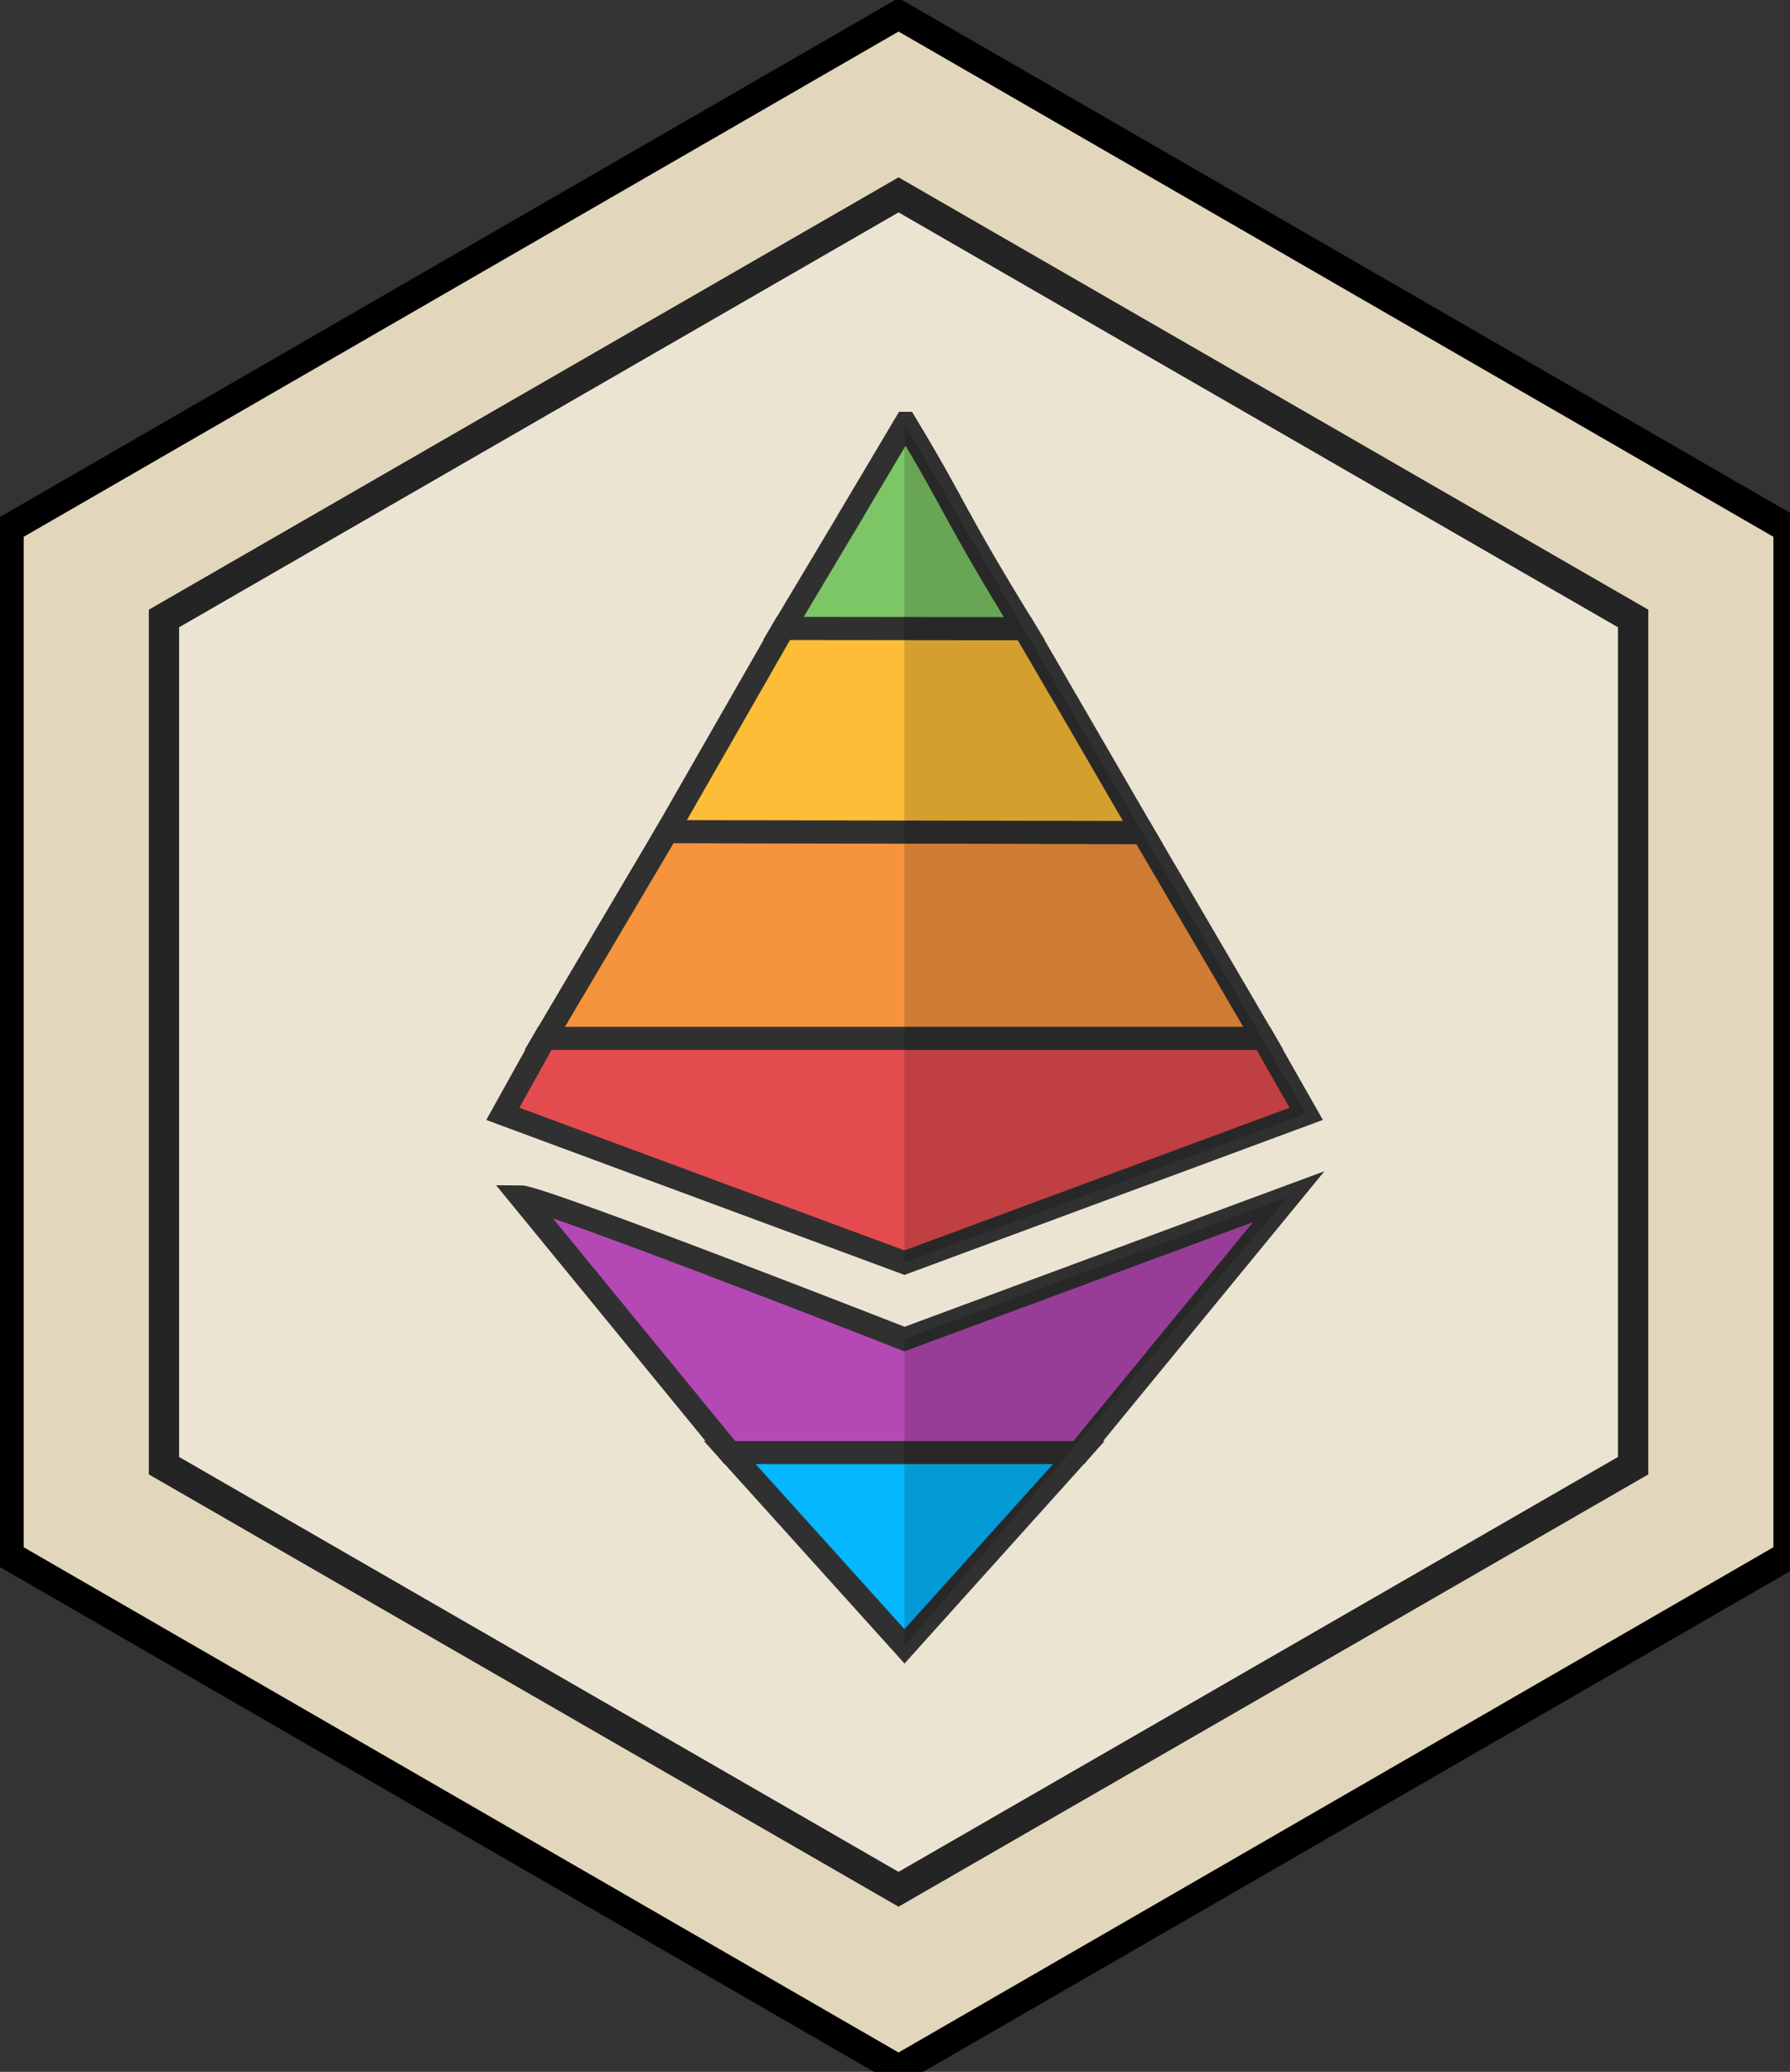
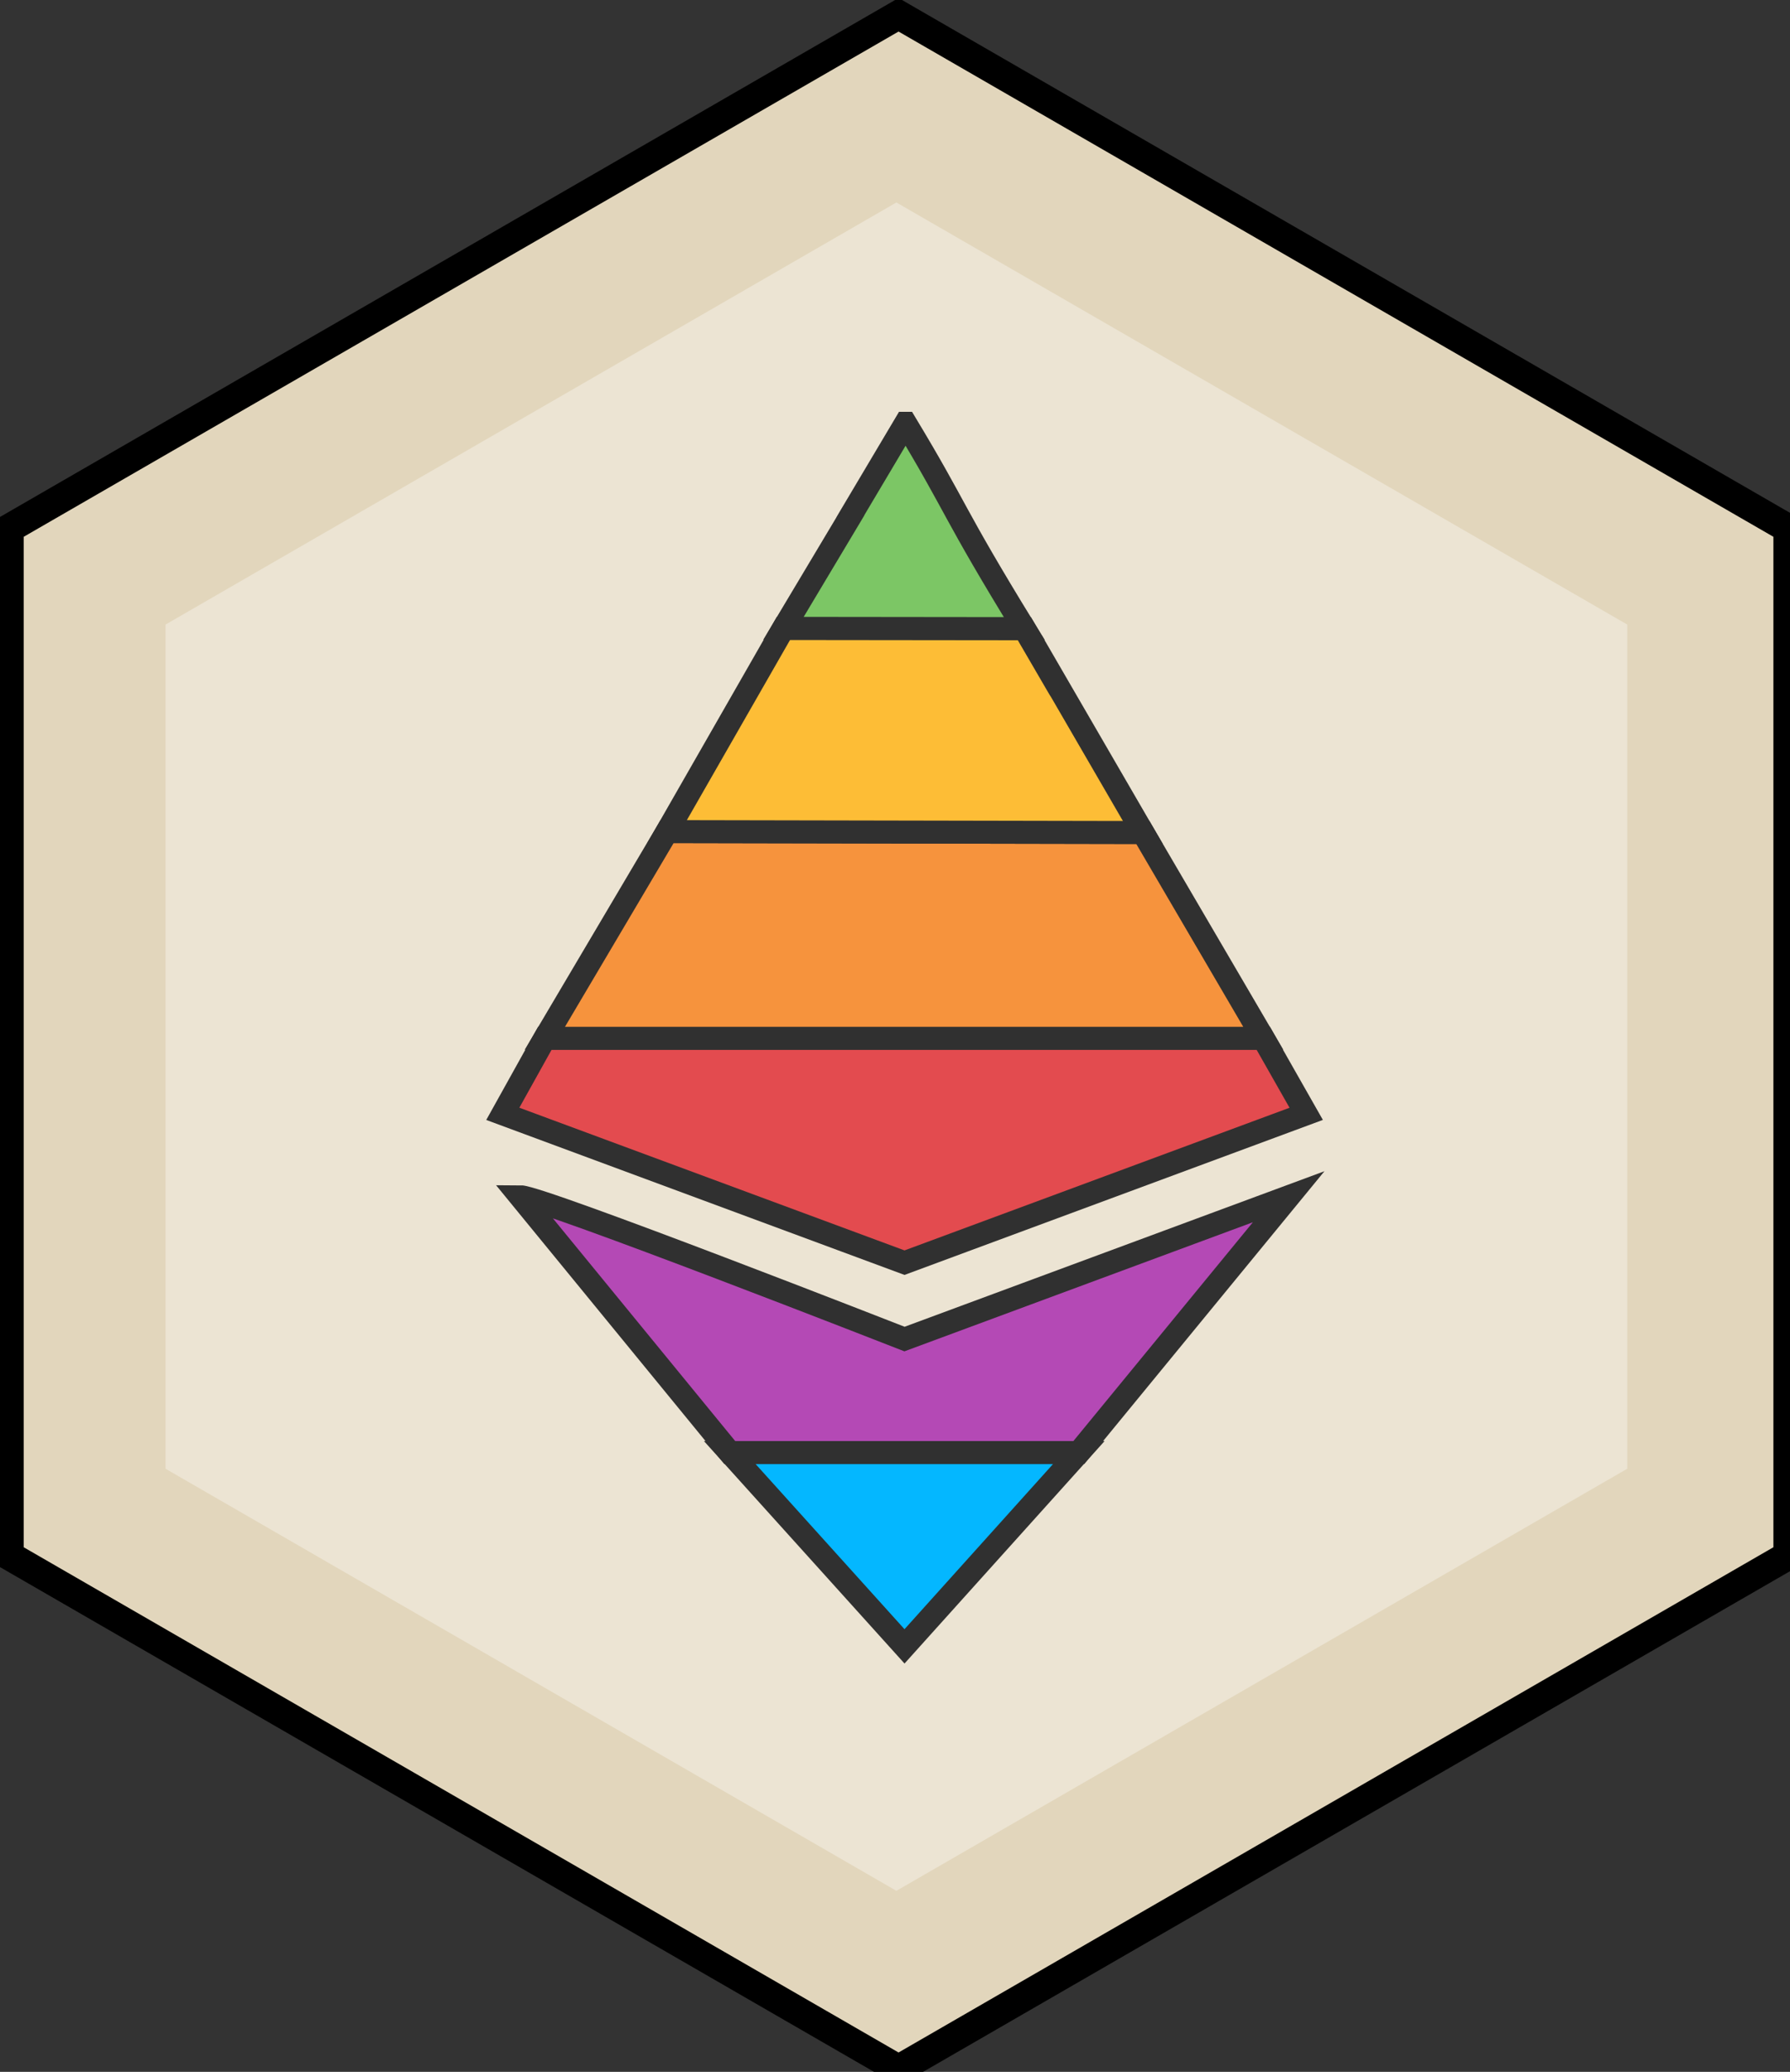
<svg xmlns="http://www.w3.org/2000/svg" viewBox="0 0 110.979 128.417">
  <rect x="0" y="0" width="110.979" height="128.417" fill="#333333" stroke="none" />
  <g transform="translate(.154 .374)">
    <path d="m55.556 127.881-55.139-31.834v-63.67l55.139-31.835 55.14 31.835v63.669z" fill="#e8dcc1" fill-opacity=".962" stroke="#000" stroke-width="1.8" />
    <path d="m55.422 116.822-45.313-26.162v-52.323l45.313-26.162 45.314 26.162v52.323z" fill="#fff" fill-opacity=".338" />
-     <path d="m55.555 10.618-46.482 26.798v53.594l46.482 26.795 46.485-26.795v-53.594zm44.603 79.312-44.603 25.716-44.604-25.716v-51.424l44.604-25.716 44.603 25.716z" fill="#242424" />
  </g>
  <g transform="matrix(.111 0 0 .111 102.829 34.514)">
    <g stroke="#303030" stroke-width="12.833">
      <path d="m-421.171 608.375 97.356-108.22h-194.96z" fill="#04b7ff" />
      <path d="m-421.172 436.777s-203.025-79.47-214.573-79.468l116.97 142.845h194.96l117.215-142.846z" fill="#b449b5" />
      <path d="m-622.07 268.836-23.476 42.18 224.374 83.105 224.37-83.104-23.975-42.181z" fill="#e34b4f" />
      <path d="m-553.803 153.424-68.266 115.412h401.292l-67.243-114.9z" fill="#f6933d" />
      <path d="m-488.787 39.927-65.017 113.497 265.784.511c-132.57-228.507 0 0-66.22-113.859z" fill="#fdbd36" />
      <path d="m-420.59-74.572c-78.83 132.492 19.655-32.504-68.197 114.499l134.546.15c-40.79-66.44-36.876-65.748-66.349-114.649z" fill="#7cc665" />
    </g>
    <g fill-opacity=".161" stroke-width="1.9" transform="matrix(1.333 0 0 1.333 -645.547 -74.29)">
-       <path d="m336.559 288.98-168.279 62.33v-351.31zm0 0" />
-       <path d="m168.281 383.3 160.93-59.6-160.931 188.3zm0 0" />
-     </g>
+       </g>
  </g>
</svg>